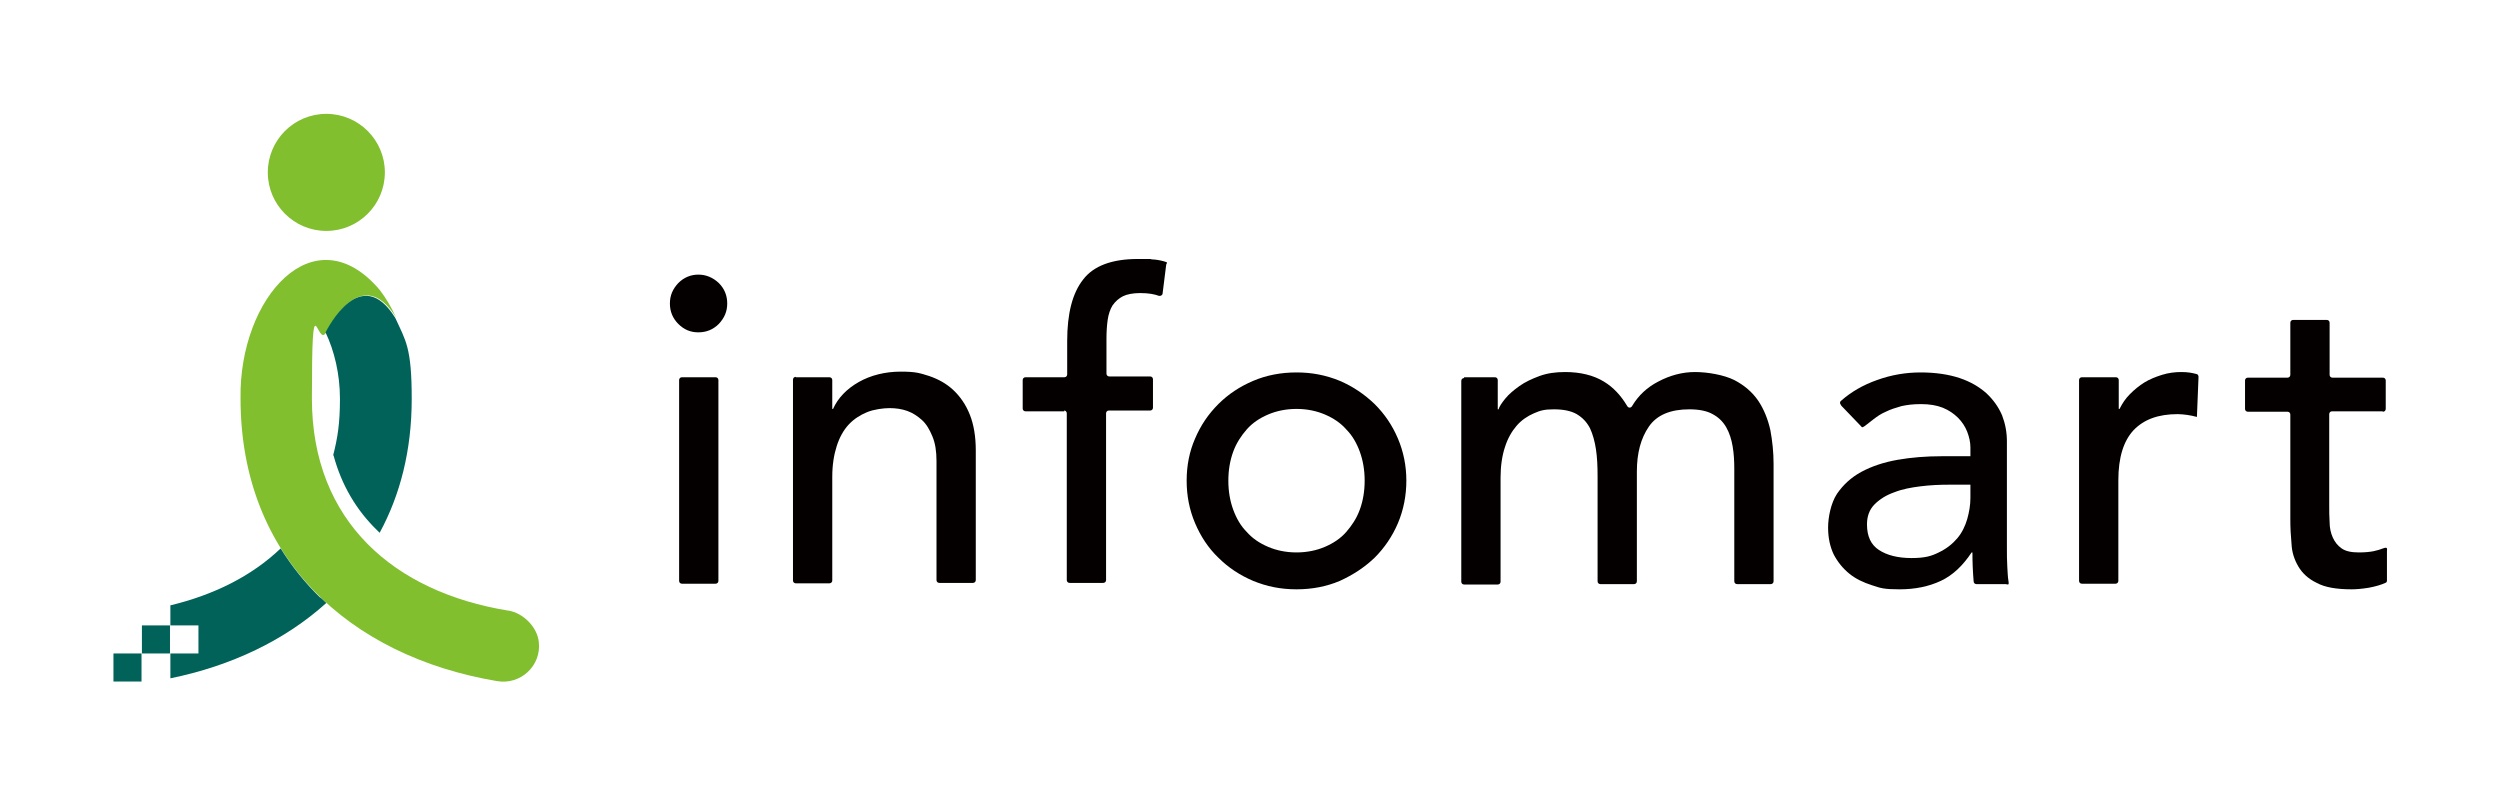
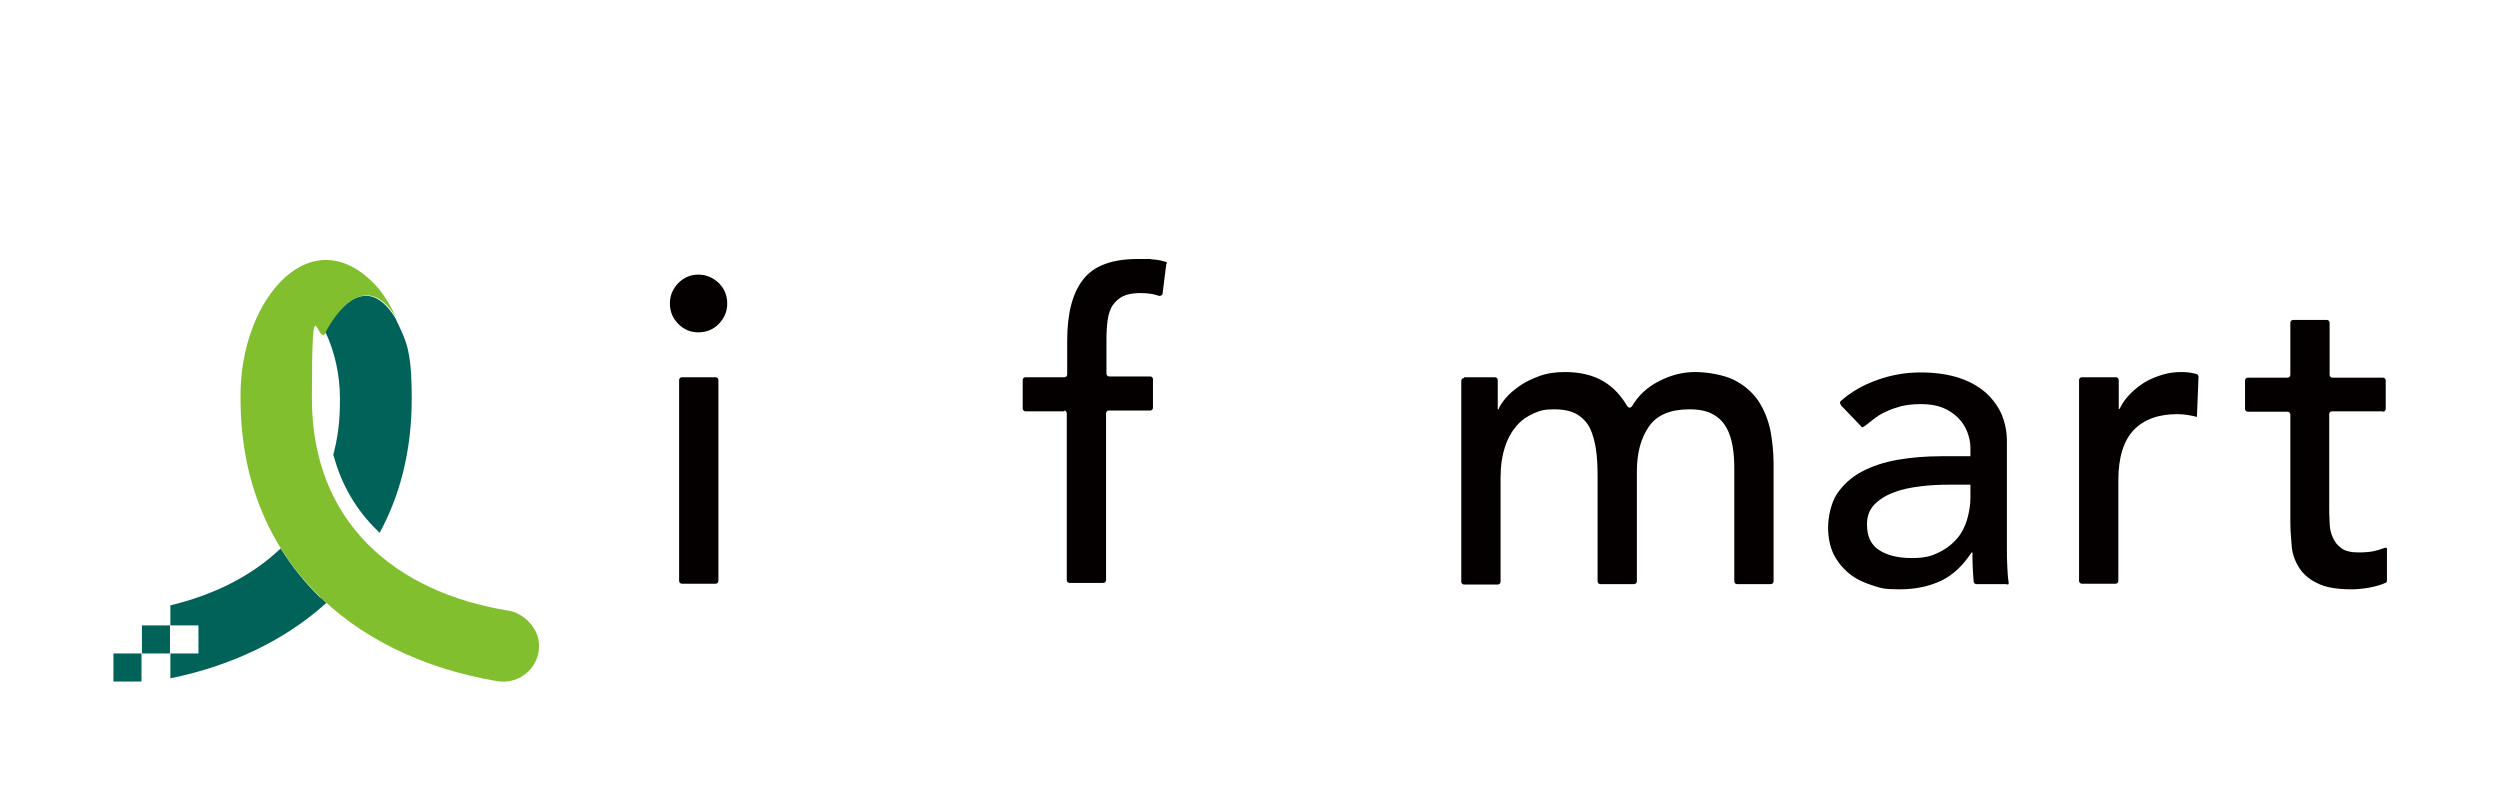
<svg xmlns="http://www.w3.org/2000/svg" id="_レイヤー_1" data-name="レイヤー_1" version="1.1" viewBox="0 0 623.6 198.4">
  <defs>
    <style>
      .st0 {
        fill: #040000;
      }

      .st1 {
        fill: none;
      }

      .st2 {
        fill: #006258;
      }

      .st3 {
        fill: #81bf2e;
      }
    </style>
  </defs>
  <g>
    <g>
      <path class="st0" d="M167.1,75.7c0-2,.7-3.6,2.1-5.1,1.4-1.4,3.1-2.1,5-2.1s3.6.7,5.1,2.1c1.4,1.4,2.1,3.1,2.1,5.1s-.7,3.6-2.1,5.1c-1.4,1.4-3.1,2.1-5.1,2.1s-3.6-.7-5-2.1c-1.4-1.4-2.1-3.1-2.1-5.1ZM170.1,94.1h8.4c.4,0,.7.3.7.7v50.1c0,.4-.3.7-.7.7h-8.4c-.4,0-.7-.3-.7-.7v-50.1c0-.4.3-.7.7-.7Z" />
-       <path class="st0" d="M198.5,94.1h8.4c.4,0,.7.3.7.7v7.2h.2c1.2-2.7,3.4-5,6.4-6.7,3-1.7,6.6-2.6,10.5-2.6s4.8.4,7.1,1.1c2.3.8,4.3,1.9,6,3.5,1.7,1.6,3.1,3.6,4.1,6.1,1,2.5,1.5,5.5,1.5,8.9v32.4c0,.4-.3.7-.7.7h-8.4c-.4,0-.7-.3-.7-.7v-29.7c0-2.4-.3-4.4-1-6.1-.7-1.7-1.5-3.1-2.6-4.1s-2.3-1.8-3.7-2.3c-1.4-.5-2.9-.7-4.4-.7s-3.9.3-5.6,1c-1.7.7-3.3,1.7-4.6,3.1-1.3,1.4-2.3,3.2-3,5.4-.7,2.2-1.1,4.7-1.1,7.7v25.8c0,.4-.3.7-.7.7h-8.4c-.4,0-.7-.3-.7-.7v-50.1c0-.4.3-.7.7-.7Z" />
      <g>
        <path class="st0" d="M265.5,102.6h-9.7c-.4,0-.7-.3-.7-.7v-7.1c0-.4.3-.7.7-.7h9.7c.4,0,.7-.3.7-.7v-8.3c0-6.9,1.3-12,4-15.4,2.6-3.4,7.2-5.1,13.6-5.1s2.2,0,3.4.1c1,0,2.1.2,3.2.5s.6.4.5.8l-.9,7.2c0,.4-.5.7-.9.6-1.1-.4-2.5-.7-4.7-.7-1.8,0-3.3.3-4.3.8s-1.9,1.3-2.6,2.3c-.6,1-1,2.2-1.2,3.6-.2,1.4-.3,3-.3,4.8v8.6c0,.4.3.7.7.7h10.2c.4,0,.7.3.7.7v7.1c0,.4-.3.7-.7.7h-10.3c-.4,0-.7.3-.7.7v41.6c0,.4-.3.7-.7.7h-8.4c-.4,0-.7-.3-.7-.7v-41.6c0-.4-.3-.7-.7-.7Z" />
-         <path class="st0" d="M296,119.9c0-3.8.7-7.3,2.1-10.5,1.4-3.3,3.3-6.1,5.8-8.6,2.5-2.5,5.4-4.4,8.7-5.8,3.3-1.4,6.9-2.1,10.8-2.1s7.4.7,10.8,2.1c3.3,1.4,6.2,3.4,8.7,5.8,2.5,2.5,4.4,5.3,5.8,8.6,1.4,3.3,2.1,6.8,2.1,10.5s-.7,7.3-2.1,10.6c-1.4,3.3-3.4,6.2-5.8,8.6-2.5,2.4-5.4,4.3-8.7,5.8-3.3,1.4-6.9,2.1-10.8,2.1s-7.4-.7-10.8-2.1c-3.3-1.4-6.2-3.3-8.7-5.8-2.5-2.4-4.4-5.3-5.8-8.6-1.4-3.3-2.1-6.8-2.1-10.6ZM306.4,119.9c0,2.6.4,5,1.2,7.2.8,2.2,1.9,4.1,3.4,5.6,1.4,1.6,3.2,2.8,5.3,3.7,2.1.9,4.5,1.4,7.1,1.4s5-.5,7.1-1.4,3.9-2.1,5.3-3.7c1.4-1.6,2.6-3.4,3.4-5.6.8-2.2,1.2-4.6,1.2-7.2s-.4-5-1.2-7.2c-.8-2.2-1.9-4.1-3.4-5.6-1.4-1.6-3.2-2.8-5.3-3.7s-4.5-1.4-7.1-1.4-5,.5-7.1,1.4c-2.1.9-3.9,2.1-5.3,3.7-1.4,1.6-2.6,3.4-3.4,5.6-.8,2.2-1.2,4.6-1.2,7.2Z" />
        <path class="st0" d="M365.2,94.1h7.7c.4,0,.7.3.7.7v7.3h.2c.2-.7.8-1.6,1.7-2.7s2.1-2.1,3.5-3.1c1.4-1,3.1-1.8,5-2.5,1.9-.7,4-1,6.4-1,3.8,0,7.1.8,9.7,2.4,2.3,1.4,4.2,3.4,5.8,6.1.3.5.9.5,1.2,0,1.6-2.7,3.8-4.7,6.5-6.1,3-1.6,6.1-2.4,9.2-2.4s7.2.7,9.8,2c2.5,1.3,4.5,3,6,5.2,1.4,2.1,2.4,4.6,3,7.3.5,2.7.8,5.5.8,8.4v29.3c0,.4-.3.7-.7.7h-8.4c-.4,0-.7-.3-.7-.7v-28c0-2-.1-3.8-.4-5.6-.3-1.8-.8-3.4-1.6-4.8-.8-1.4-1.9-2.5-3.4-3.3-1.4-.8-3.4-1.2-5.8-1.2-4.7,0-8.1,1.4-10.1,4.3-2,2.9-3,6.6-3,11.2v27.4c0,.4-.3.7-.7.7h-8.4c-.4,0-.7-.3-.7-.7v-26.2c0-2.5-.1-4.7-.4-6.7-.3-2-.8-3.8-1.5-5.3-.8-1.5-1.8-2.6-3.3-3.5-1.4-.8-3.3-1.2-5.7-1.2s-3.4.3-5,1c-1.6.7-3.1,1.7-4.3,3.1-1.2,1.4-2.2,3.1-2.9,5.3-.7,2.1-1.1,4.7-1.1,7.6v26c0,.4-.3.7-.7.7h-8.4c-.4,0-.7-.3-.7-.7v-50.1c0-.4.3-.7.7-.7Z" />
        <path class="st0" d="M459.2,101c-.3-.3-.3-.8,0-1,2.6-2.3,5.6-4,9-5.2,3.6-1.3,7.2-1.9,10.9-1.9s7,.5,9.7,1.4c2.7.9,4.9,2.2,6.7,3.8,1.7,1.6,3,3.4,3.9,5.5.8,2.1,1.2,4.2,1.2,6.5v26.3c0,1.8,0,3.5.1,5s.1,2.4.3,3.6-.3.7-.7.7h-7.3c-.4,0-.7-.3-.7-.7-.2-2.4-.3-4.8-.3-7.2h-.2c-2.2,3.3-4.7,5.7-7.7,7.1-3,1.4-6.4,2.1-10.3,2.1s-4.7-.3-6.8-1c-2.2-.7-4.1-1.6-5.7-2.9-1.6-1.3-2.9-2.9-3.9-4.8-.9-1.9-1.4-4.1-1.4-6.7s.7-6.1,2.2-8.4c1.5-2.2,3.5-4.1,6.1-5.5,2.6-1.4,5.6-2.4,9-3,3.4-.6,7.1-.9,11-.9h7.2v-2.2c0-1.3-.3-2.6-.8-3.9-.5-1.3-1.3-2.5-2.3-3.5-1-1-2.3-1.9-3.8-2.5-1.5-.6-3.3-.9-5.4-.9s-3.5.2-4.9.5c-1.4.4-2.7.8-3.9,1.4-1.2.5-2.2,1.2-3.1,1.9-.8.6-1.5,1.2-2.2,1.7s-.7.2-.9,0l-4.9-5.1ZM486.2,120.9c-2.3,0-4.7.1-7.1.4-2.4.3-4.6.7-6.6,1.5-2,.7-3.6,1.7-4.9,3-1.3,1.3-1.9,3-1.9,5,0,3,1,5.1,3,6.4,2,1.3,4.7,2,8.1,2s5-.5,6.8-1.4c1.9-.9,3.4-2.1,4.6-3.5,1.2-1.4,2-3.1,2.5-4.8.5-1.8.8-3.5.8-5.3v-3.3h-5.2Z" />
        <path class="st0" d="M519.4,94.1h8.4c.4,0,.7.3.7.7v7.2h.2c.7-1.4,1.5-2.6,2.6-3.7,1.1-1.1,2.3-2.1,3.6-2.9,1.3-.8,2.8-1.4,4.4-1.9,1.6-.5,3.2-.7,4.8-.7s2.7.2,3.8.5c.3,0,.5.4.5.7l-.4,10c-.8-.2-1.6-.4-2.4-.5-.8-.1-1.6-.2-2.4-.2-4.8,0-8.4,1.3-11,4-2.5,2.7-3.8,6.8-3.8,12.5v25.1c0,.4-.3.7-.7.7h-8.4c-.4,0-.7-.3-.7-.7v-50.1c0-.4.3-.7.7-.7Z" />
        <path class="st0" d="M594.3,102.6h-12.6c-.4,0-.7.3-.7.7v22.7c0,1.4,0,2.9.1,4.3,0,1.4.3,2.7.8,3.8.5,1.1,1.2,2,2.2,2.7s2.4,1,4.3,1c3.1,0,4.7-.5,6-1s1,.2,1,.7v7.3c0,.3-.1.5-.4.6-1.1.5-2.5.9-4.1,1.2-1.8.3-3.3.4-4.3.4-3.8,0-6.7-.5-8.7-1.6-2.1-1-3.6-2.4-4.6-4.1-1-1.7-1.6-3.5-1.7-5.6-.2-2.1-.3-4.1-.3-6.2v-26.1c0-.4-.3-.7-.7-.7h-9.9c-.4,0-.7-.3-.7-.7v-7.1c0-.4.3-.7.7-.7h9.9c.4,0,.7-.3.7-.7v-13c0-.4.3-.7.7-.7h8.4c.4,0,.7.3.7.7v13c0,.4.3.7.7.7h12.6c.4,0,.7.3.7.7v7.1c0,.4-.3.7-.7.7Z" />
        <path class="st0" d="M284.3,74.3" />
      </g>
    </g>
    <g>
      <g>
-         <circle class="st3" cx="81.4" cy="43" r="14.6" />
        <path class="st3" d="M126.7,152.3c-28.2-4.6-48.9-22.1-48.9-52.9s1.3-12,3.6-16.6c.7-1.3,8.9-17.3,17.4-3.6-1.2-2.6-2.5-4.8-4.1-6.9-16.3-19.2-35.1,1.9-34.7,27.1,0,39.8,27.2,64.3,64,70.5,5.8,1,11.1-3.8,10.4-9.8-.4-3.7-3.9-7.2-7.6-7.8Z" />
      </g>
      <g>
        <path class="st2" d="M83.2,113.6c2,7.4,5.7,13.7,11,18.8.2.2.3.3.5.5,5.1-9.4,8-20.5,8-33.4s-1.5-14.5-4.1-20.2c-8.5-13.7-16.7,2.3-17.4,3.6,2.2,4.6,3.6,10.4,3.6,16.6s-.6,9.8-1.7,14.1Z" />
        <rect class="st2" x="28.3" y="163" width="7" height="7" />
        <rect class="st2" x="35.4" y="156" width="7" height="7" />
        <path class="st2" d="M79.9,149.1c-3.8-3.7-7.1-7.8-9.9-12.3-7.2,6.9-16.7,11.6-27.5,14.2v5h7v7h-7v6.2c15.2-3.1,28.6-9.5,38.9-18.8-.5-.5-1-.9-1.5-1.4Z" />
      </g>
    </g>
  </g>
  <g>
-     <rect class="st1" y="170.1" width="28.3" height="28.3" />
-     <rect class="st1" width="28.3" height="28.3" />
    <g>
      <rect class="st1" x="595.3" y="170.1" width="28.3" height="28.3" />
      <rect class="st1" x="595.3" width="28.3" height="28.3" />
    </g>
  </g>
</svg>